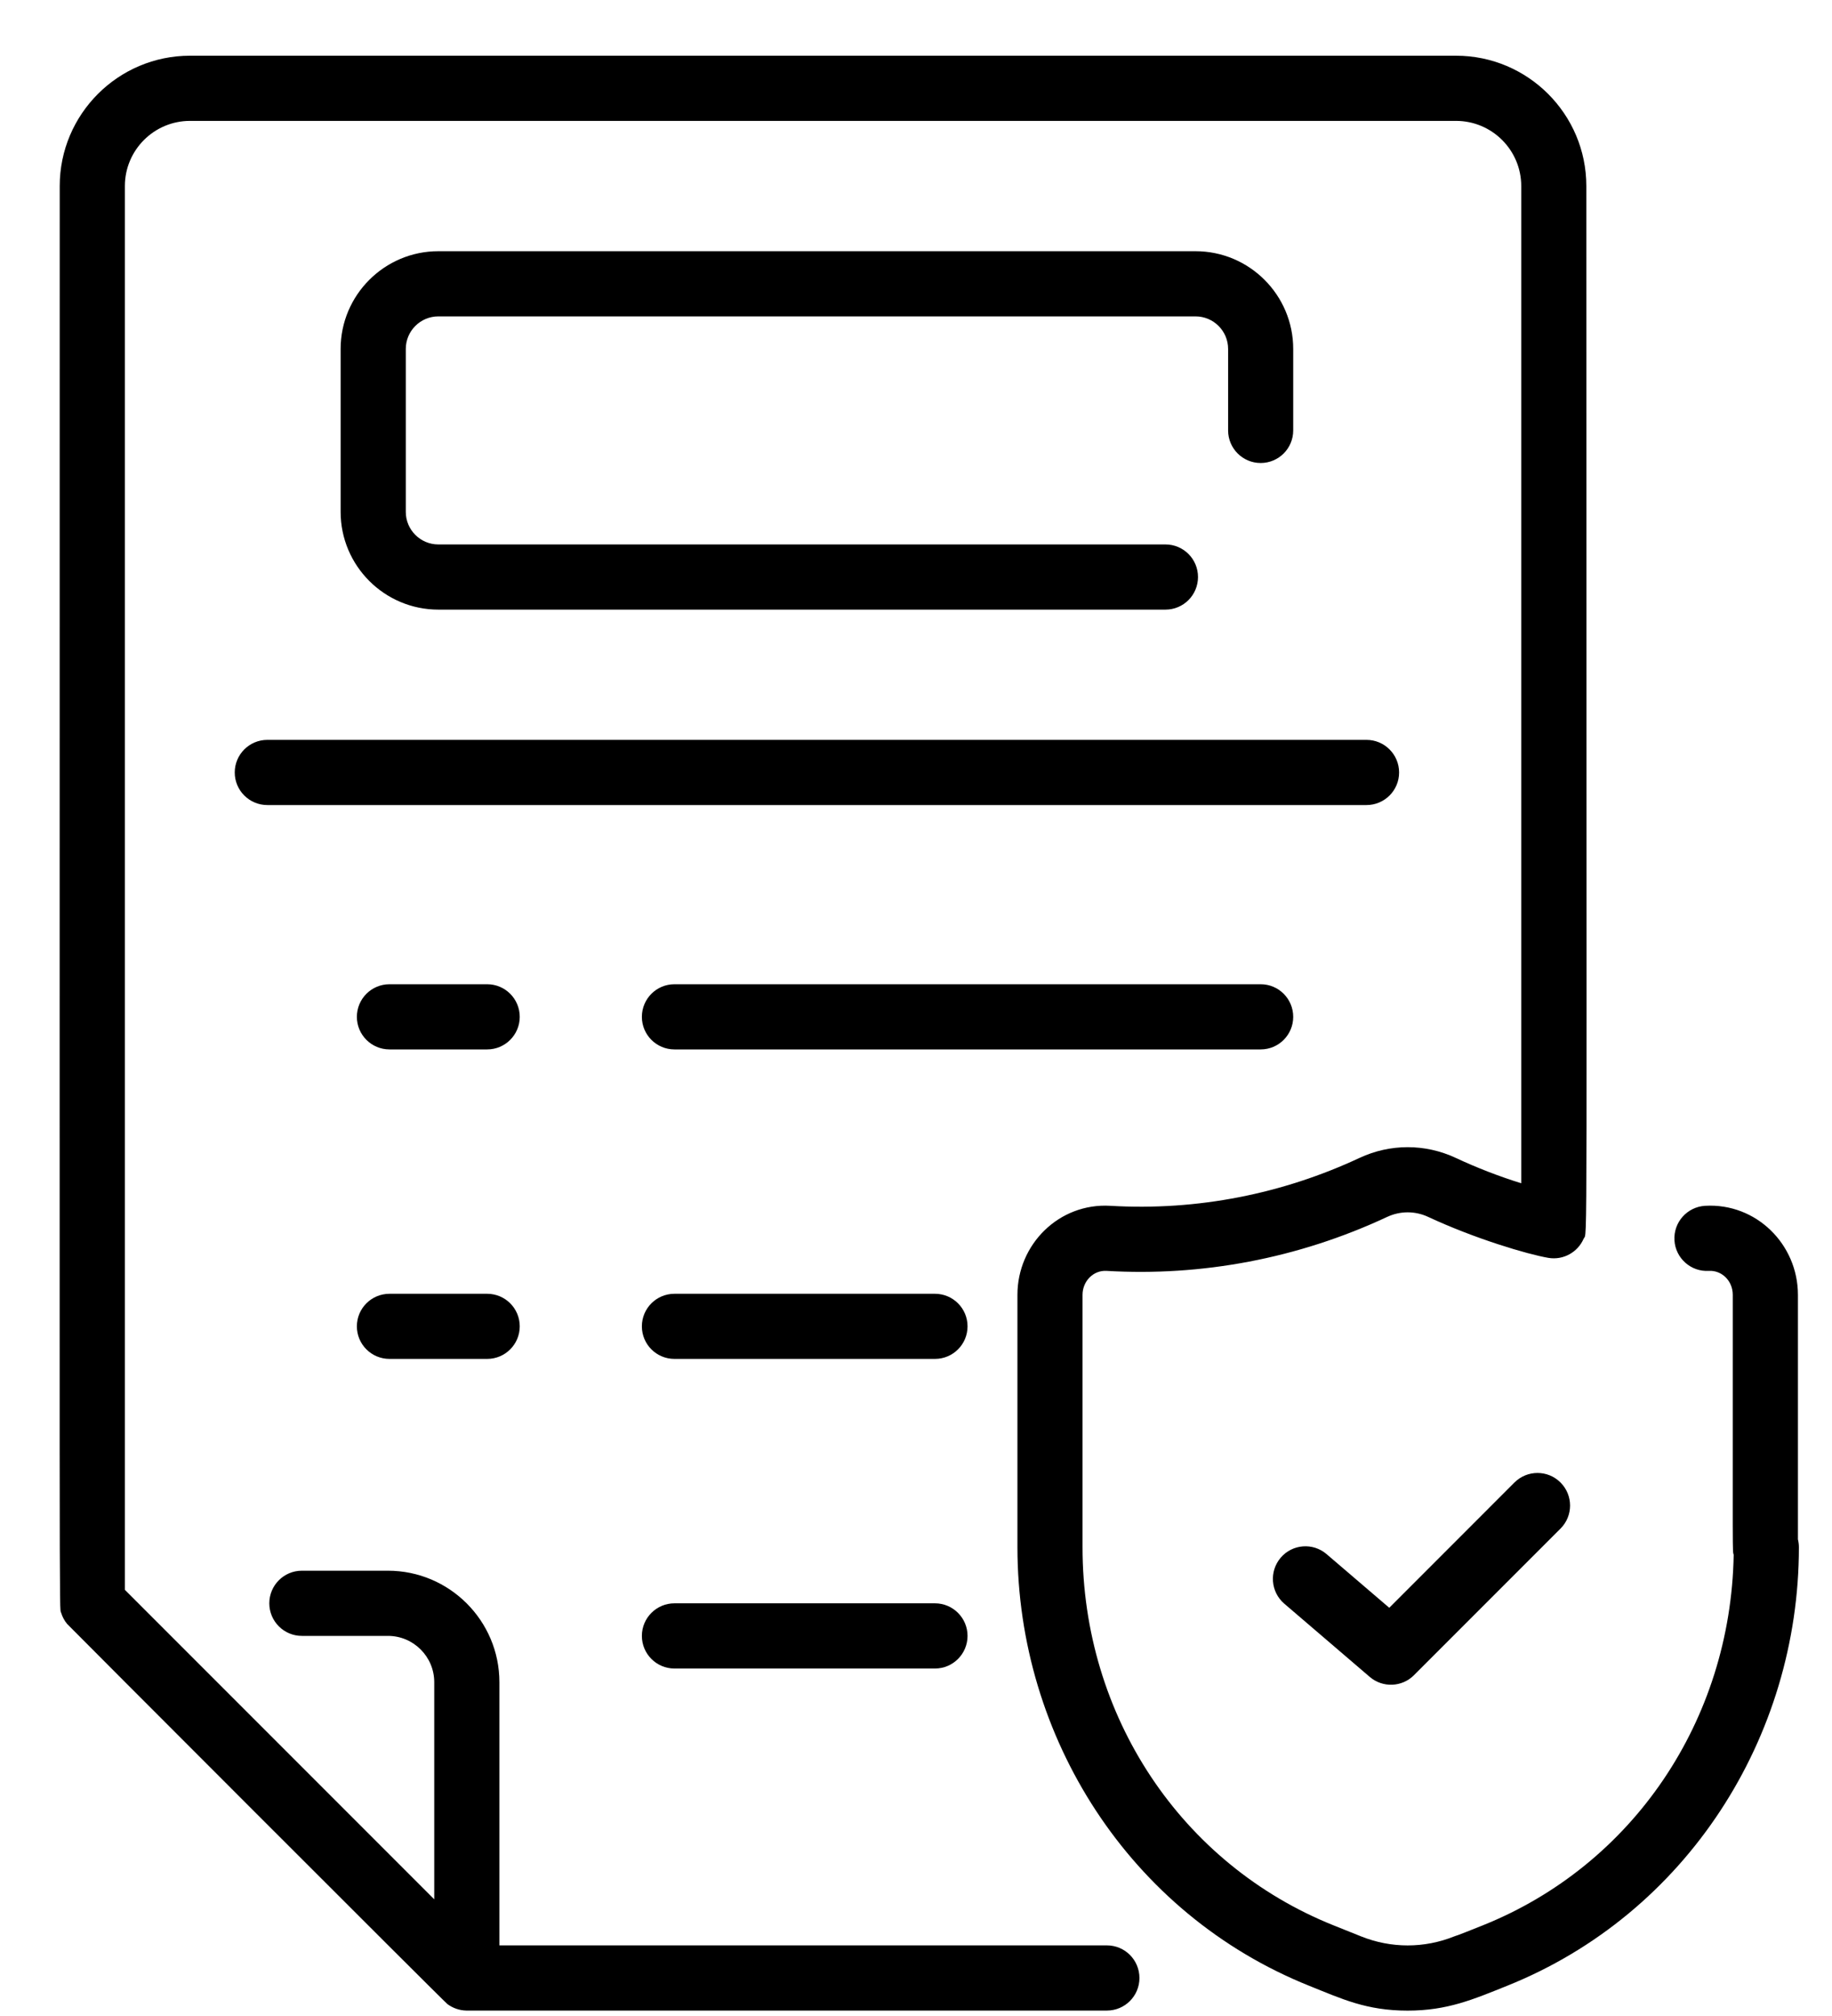
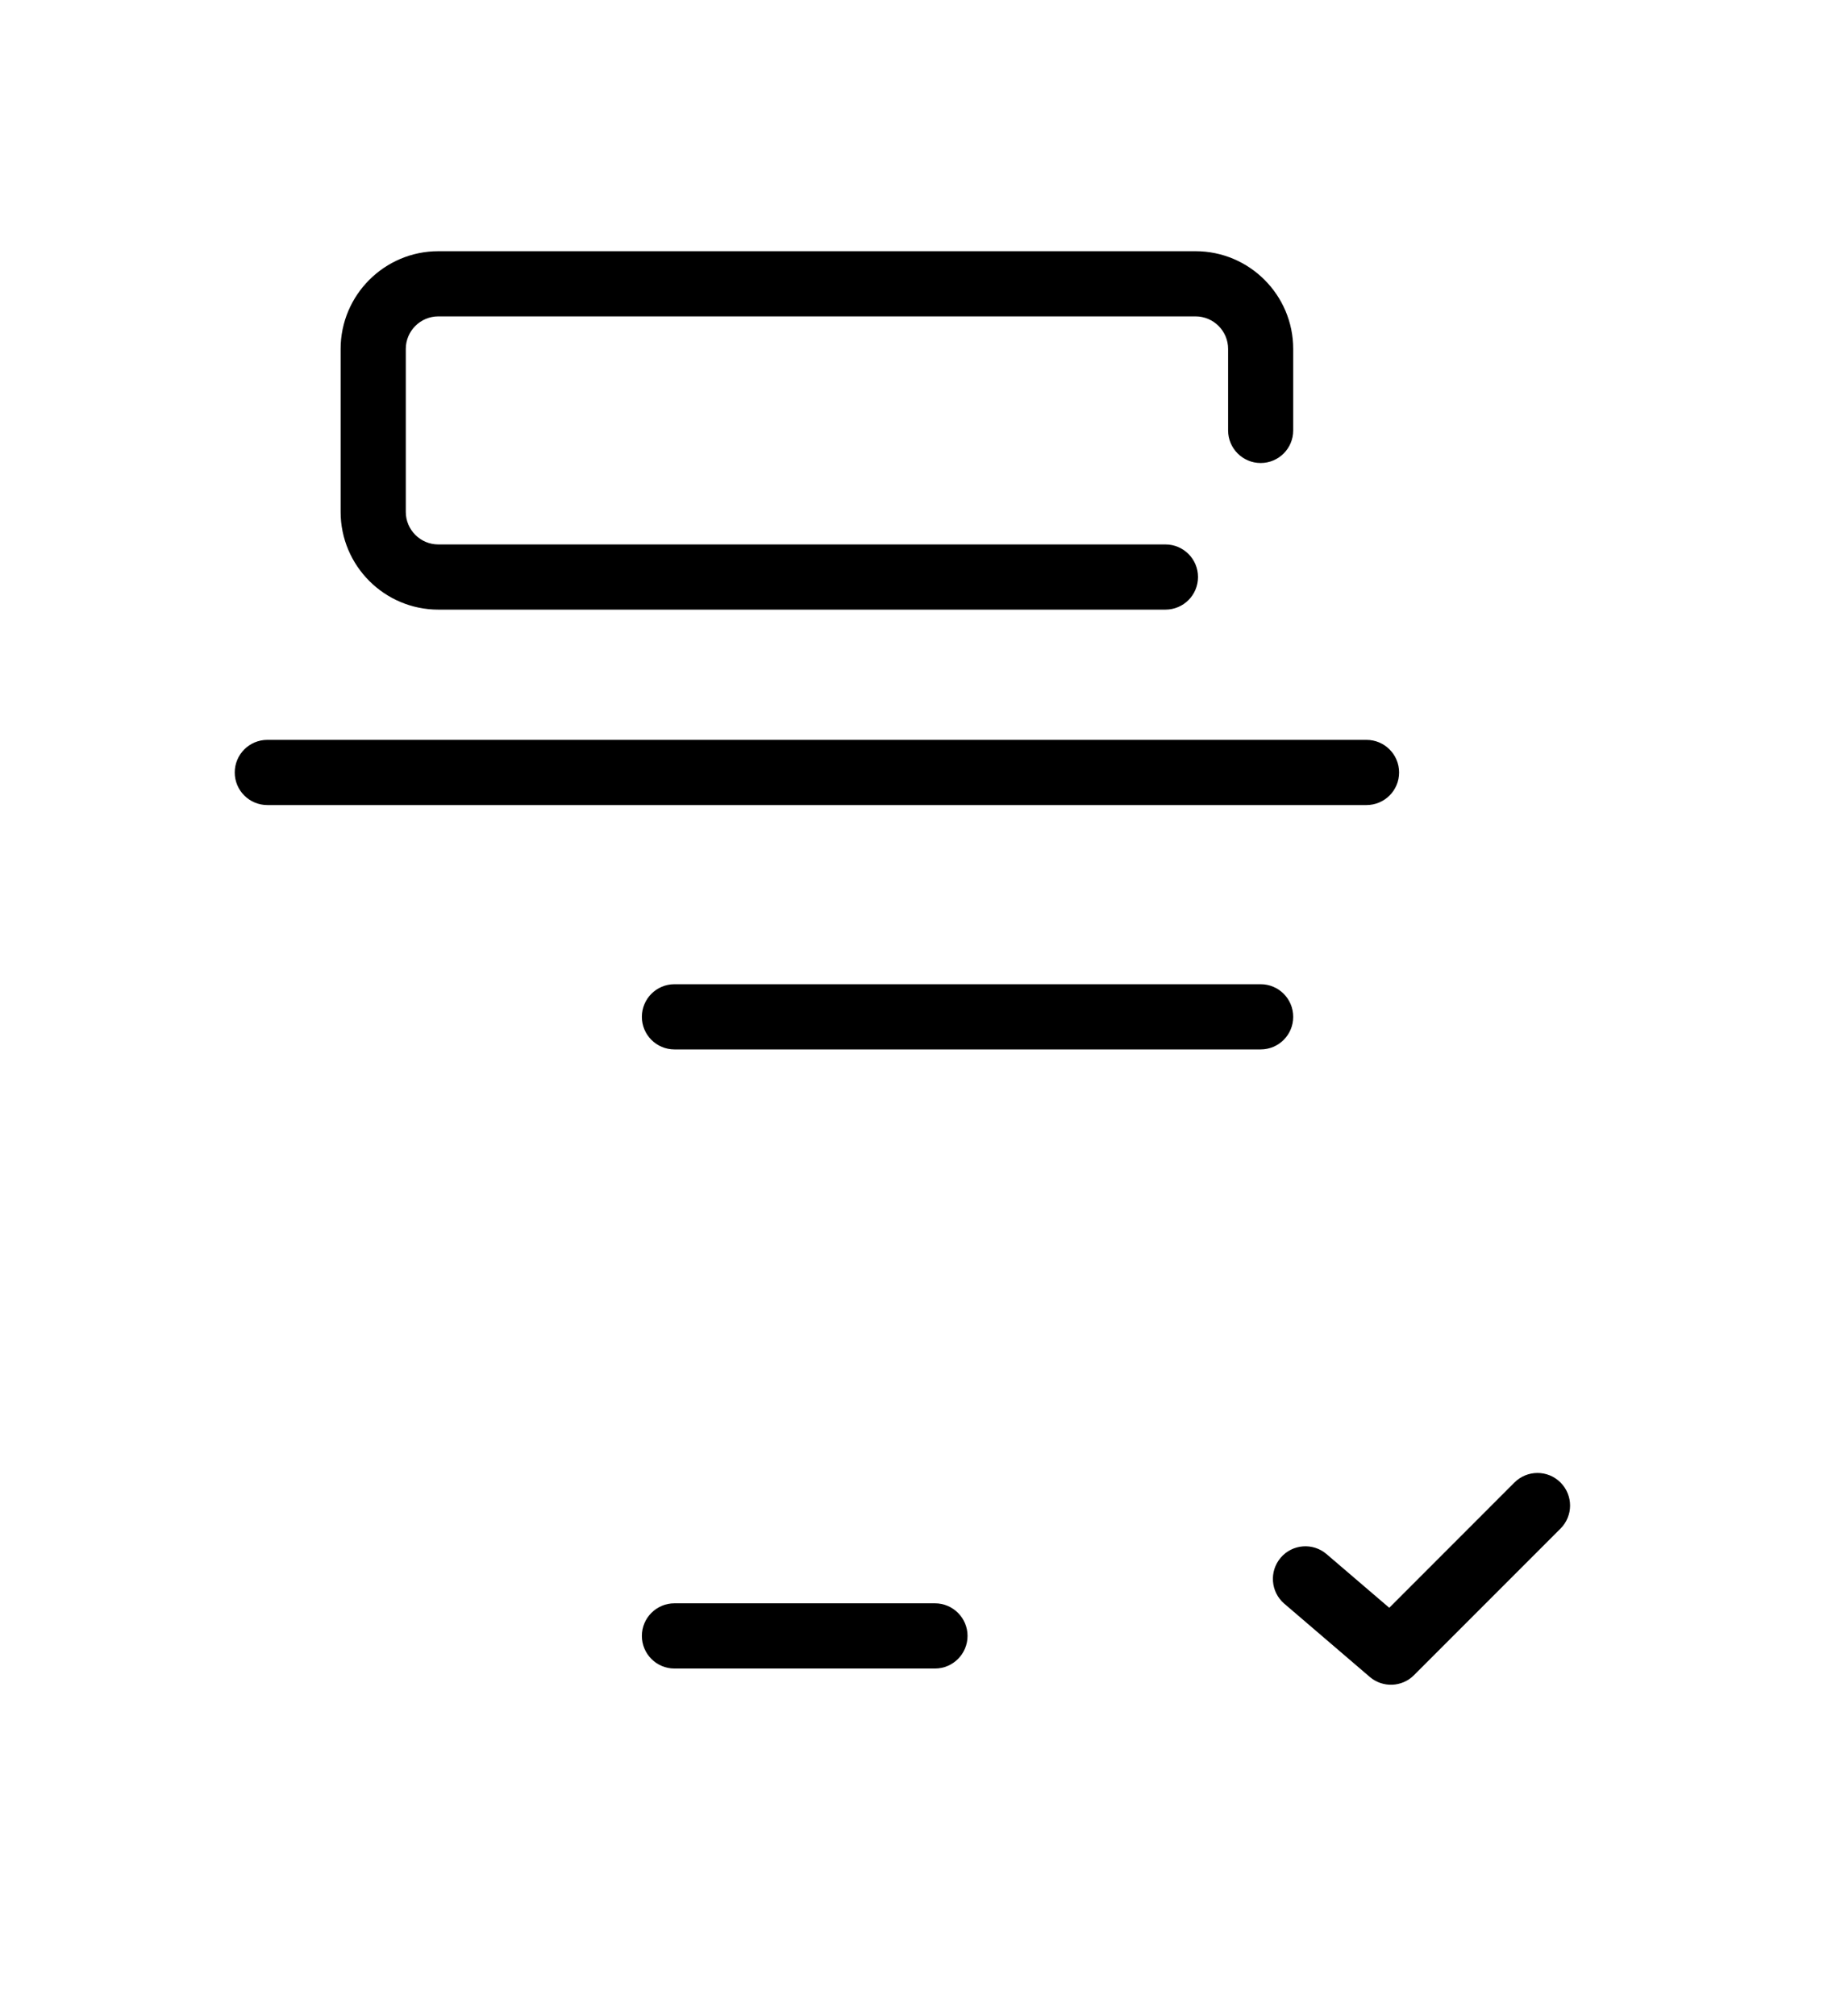
<svg xmlns="http://www.w3.org/2000/svg" width="30" height="33" viewBox="0 0 30 33" fill="none">
-   <path d="M29.442 25.197V21.195C29.442 20.369 28.759 19.689 27.921 19.738C27.627 19.756 27.403 20.008 27.42 20.302C27.437 20.596 27.69 20.821 27.983 20.803C28.194 20.791 28.375 20.965 28.375 21.195C28.375 25.668 28.369 25.361 28.39 25.451C28.342 28.158 26.741 30.53 24.282 31.516C23.745 31.731 23.888 31.668 23.814 31.697C23.322 31.894 22.781 31.894 22.289 31.697L21.837 31.516C19.34 30.515 17.727 28.085 17.727 25.326V21.195C17.727 20.975 17.901 20.791 18.119 20.803C19.675 20.895 21.254 20.603 22.717 19.919C22.93 19.82 23.173 19.82 23.386 19.919C24.148 20.275 25.014 20.532 25.355 20.59C25.603 20.632 25.837 20.495 25.932 20.279C26 20.125 25.977 21.268 25.977 3.045C25.977 1.869 25.02 0.912 23.844 0.912H3.111C1.935 0.912 0.978 1.869 0.978 3.045C0.978 27.279 0.968 26.292 1.001 26.399C1.021 26.464 1.053 26.527 1.099 26.582C1.121 26.609 7.267 32.761 7.328 32.806C7.418 32.872 7.525 32.909 7.636 32.911C7.664 32.911 7.052 32.911 18.126 32.911C18.421 32.911 18.659 32.672 18.659 32.378C18.659 32.083 18.421 31.844 18.126 31.844H8.178V27.536C8.178 26.53 7.359 25.711 6.353 25.711H4.943C4.649 25.711 4.41 25.95 4.41 26.245C4.41 26.539 4.649 26.778 4.943 26.778H6.353C6.771 26.778 7.111 27.118 7.111 27.536V31.09L2.045 26.024V3.045C2.045 2.457 2.523 1.979 3.111 1.979H23.844C24.432 1.979 24.911 2.457 24.911 3.045V19.369C24.545 19.255 24.186 19.116 23.837 18.953C23.338 18.72 22.765 18.72 22.265 18.953C21.013 19.538 19.617 19.823 18.181 19.738C17.341 19.689 16.661 20.37 16.661 21.195V25.326C16.661 28.434 18.498 31.327 21.44 32.506C21.978 32.722 22.378 32.912 23.051 32.912C23.703 32.912 24.126 32.728 24.679 32.506C27.616 31.329 29.458 28.441 29.458 25.326C29.458 25.282 29.452 25.238 29.442 25.197Z" fill="black" />
  <path d="M24.8 24.267L22.75 26.318L21.724 25.44C21.501 25.248 21.164 25.274 20.973 25.497C20.781 25.721 20.807 26.058 21.03 26.25L22.43 27.449C22.642 27.631 22.958 27.618 23.154 27.422L25.554 25.022C25.763 24.813 25.763 24.476 25.554 24.267C25.346 24.059 25.009 24.059 24.8 24.267Z" fill="black" />
  <path d="M22.911 12.645C22.911 12.35 22.672 12.111 22.377 12.111H4.378C4.083 12.111 3.844 12.35 3.844 12.645C3.844 12.939 4.083 13.178 4.378 13.178H22.377C22.672 13.178 22.911 12.939 22.911 12.645Z" fill="black" />
  <path d="M20.644 7.579C20.939 7.579 21.177 7.34 21.177 7.046V5.712C21.177 4.83 20.46 4.112 19.577 4.112H7.178C6.296 4.112 5.578 4.83 5.578 5.712V8.379C5.578 9.261 6.296 9.979 7.178 9.979H19.085C19.38 9.979 19.618 9.74 19.618 9.445C19.618 9.151 19.38 8.912 19.085 8.912H7.178C6.884 8.912 6.645 8.673 6.645 8.379V5.712C6.645 5.418 6.884 5.179 7.178 5.179H19.577C19.872 5.179 20.111 5.418 20.111 5.712V7.046C20.111 7.34 20.35 7.579 20.644 7.579Z" fill="black" />
-   <path d="M7.978 16.111H6.378C6.083 16.111 5.844 16.35 5.844 16.645C5.844 16.939 6.083 17.178 6.378 17.178H7.978C8.272 17.178 8.511 16.939 8.511 16.645C8.511 16.35 8.272 16.111 7.978 16.111Z" fill="black" />
-   <path d="M7.978 21.178H6.378C6.083 21.178 5.844 21.416 5.844 21.711C5.844 22.006 6.083 22.244 6.378 22.244H7.978C8.272 22.244 8.511 22.006 8.511 21.711C8.511 21.416 8.272 21.178 7.978 21.178Z" fill="black" />
  <path d="M21.177 16.645C21.177 16.35 20.939 16.111 20.644 16.111H11.044C10.75 16.111 10.511 16.35 10.511 16.645C10.511 16.939 10.75 17.178 11.044 17.178H20.644C20.939 17.178 21.177 16.939 21.177 16.645Z" fill="black" />
-   <path d="M15.311 21.178H11.044C10.75 21.178 10.511 21.416 10.511 21.711C10.511 22.006 10.75 22.244 11.044 22.244H15.311C15.605 22.244 15.844 22.006 15.844 21.711C15.844 21.416 15.605 21.178 15.311 21.178Z" fill="black" />
  <path d="M15.311 26.245H11.044C10.75 26.245 10.511 26.484 10.511 26.778C10.511 27.073 10.75 27.312 11.044 27.312H15.311C15.605 27.312 15.844 27.073 15.844 26.778C15.844 26.484 15.605 26.245 15.311 26.245Z" fill="black" />
</svg>